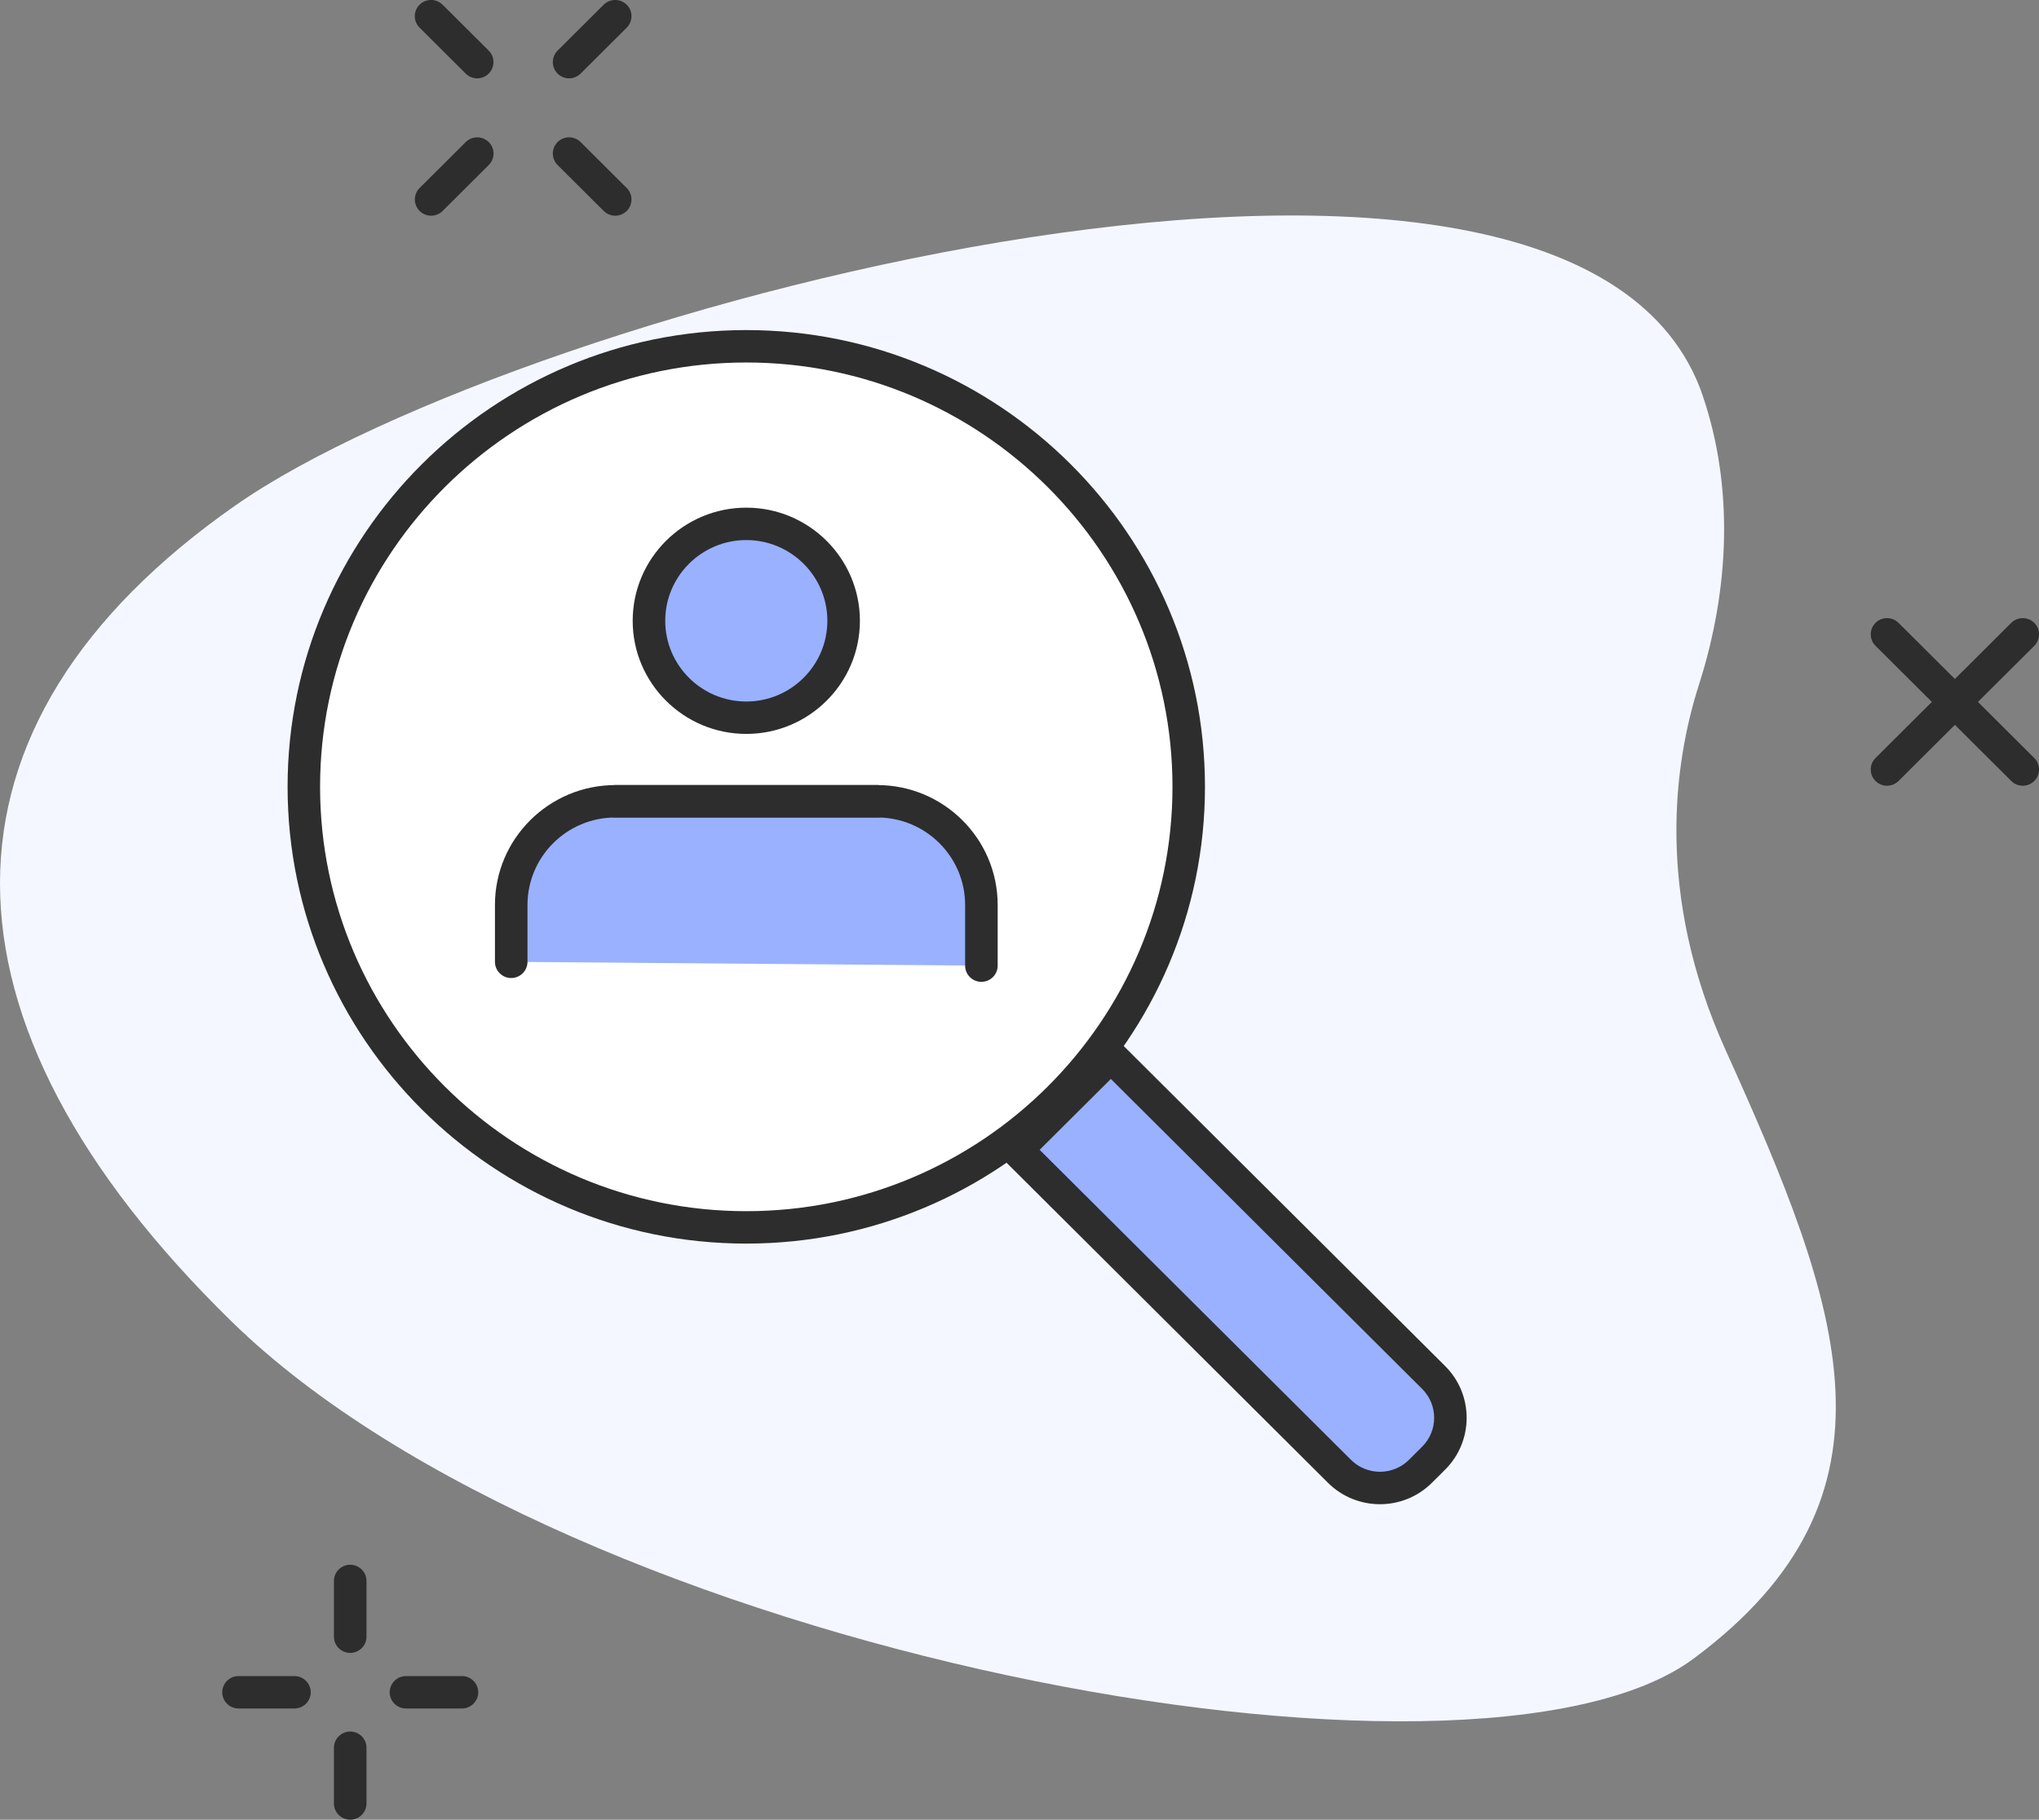
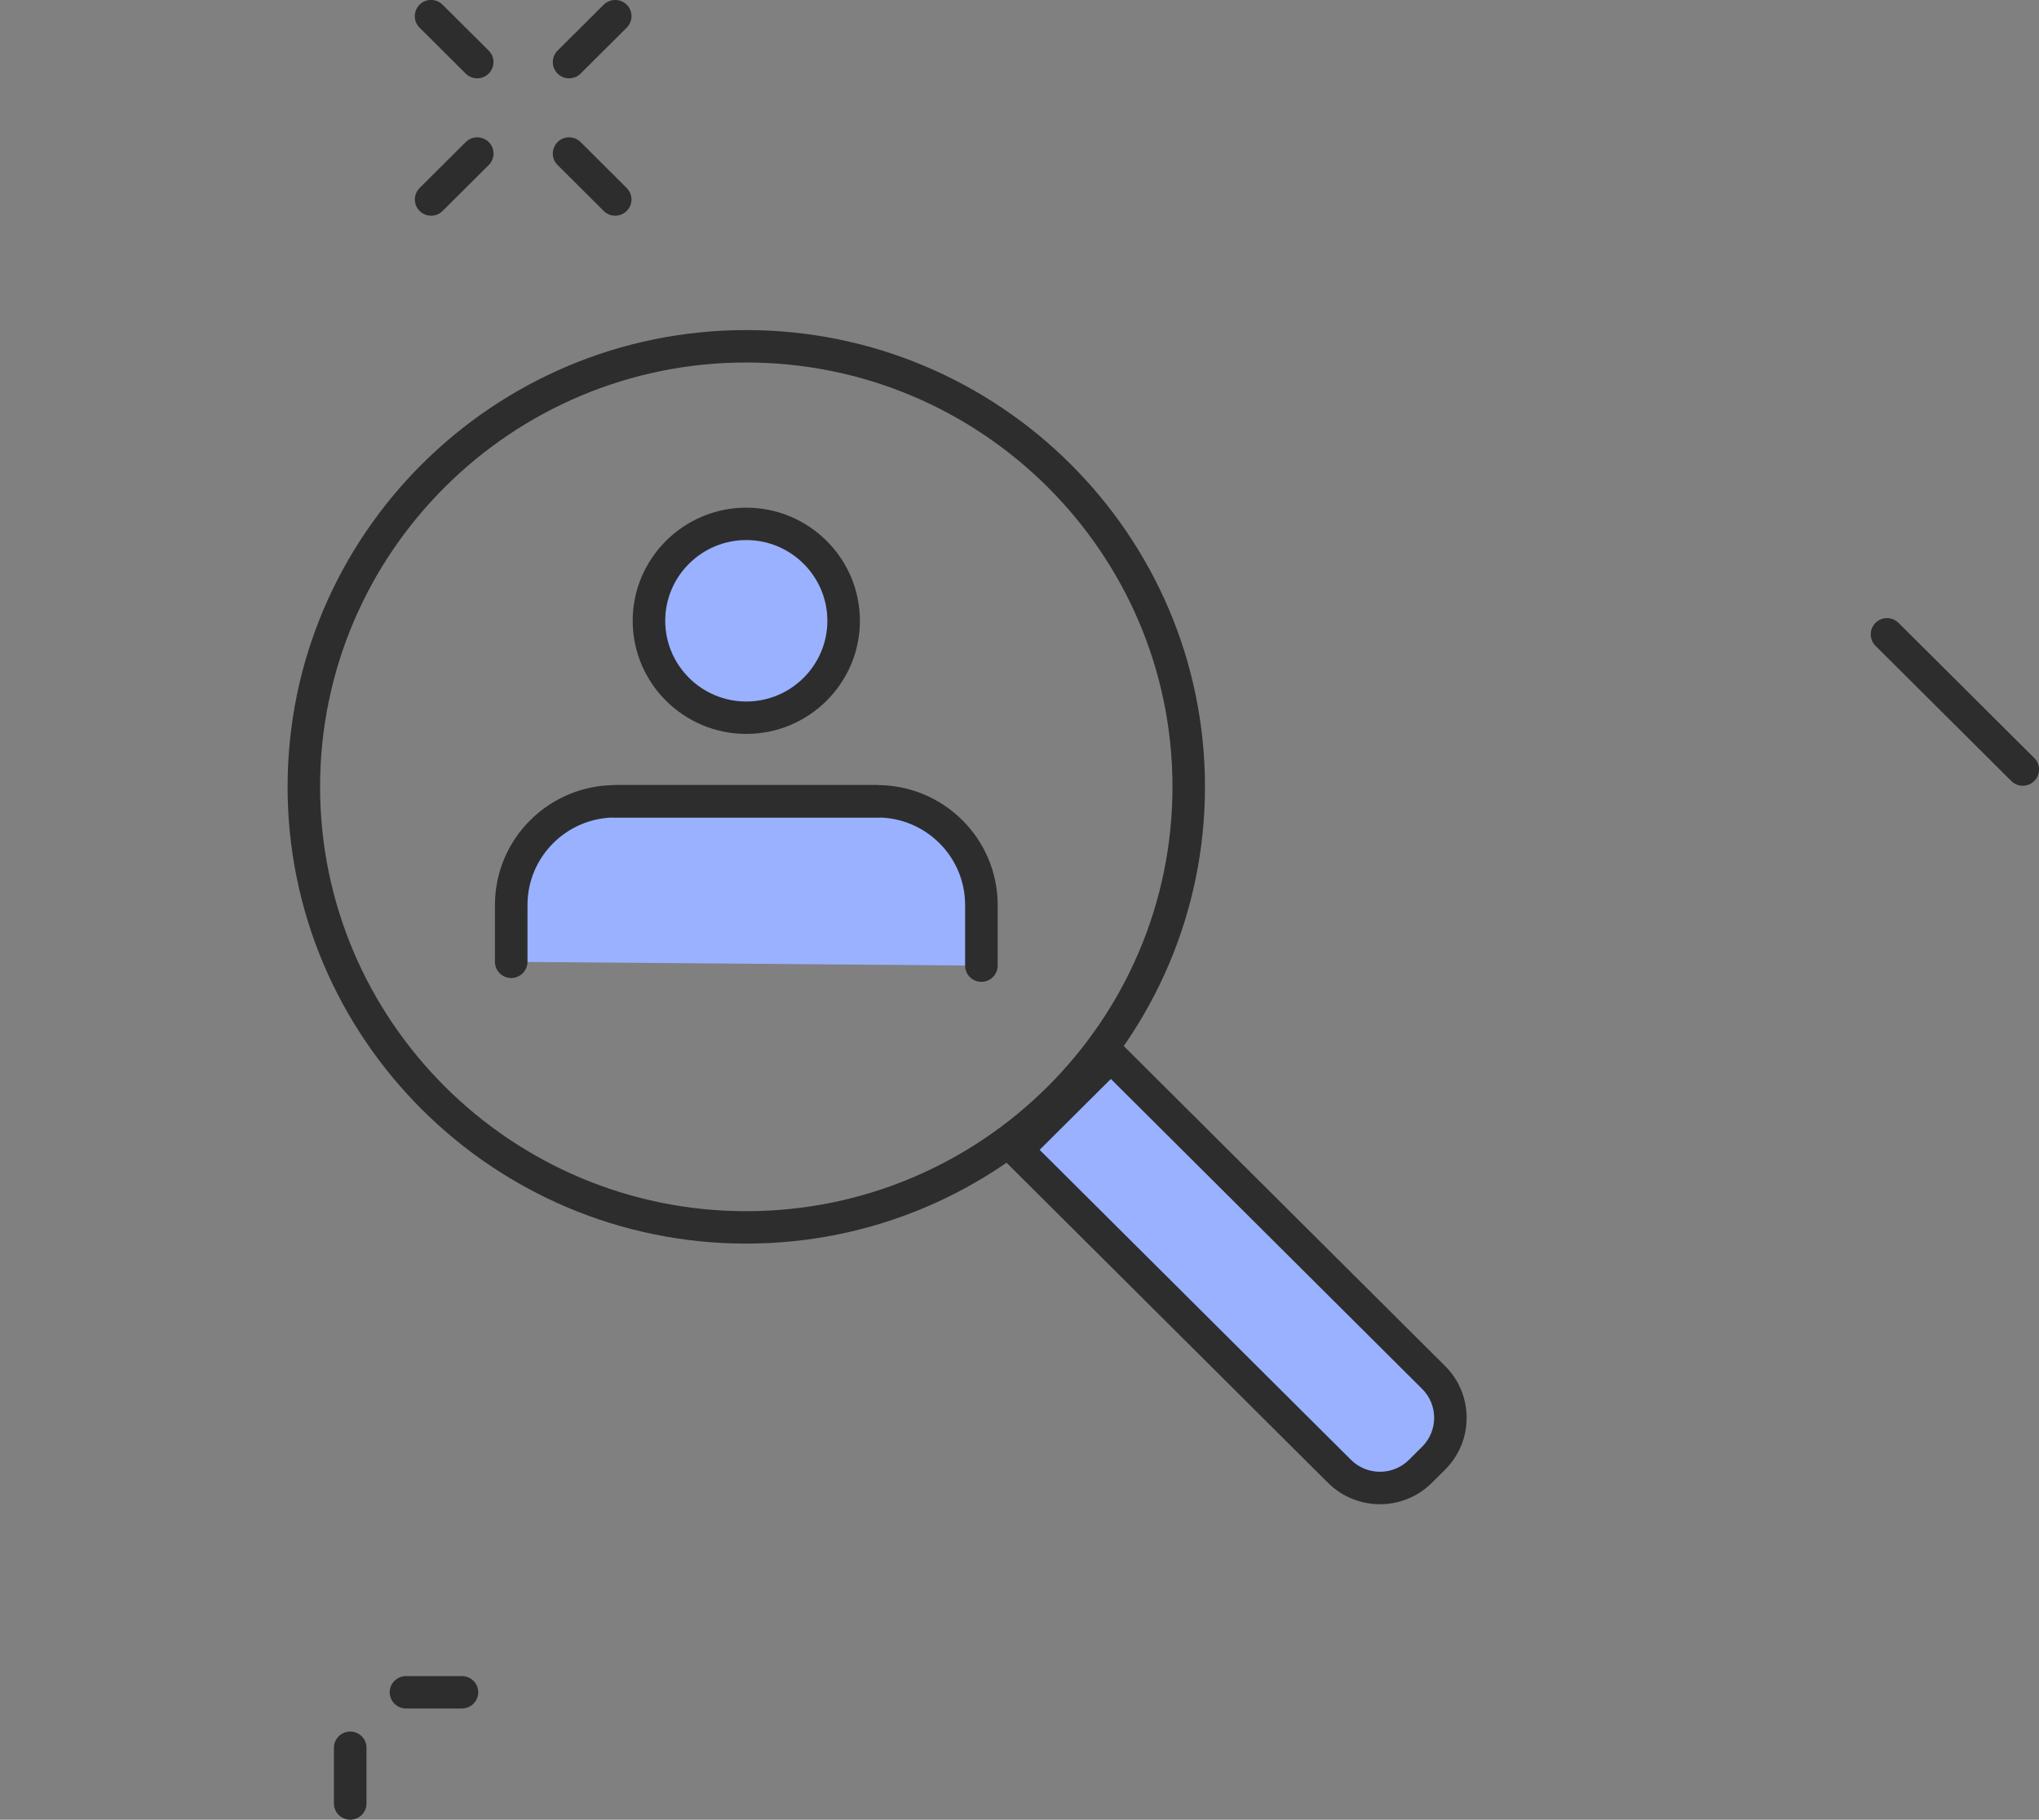
<svg xmlns="http://www.w3.org/2000/svg" width="177" height="158" viewBox="0 0 177 158" fill="none">
  <rect x="0" y="0" width="177" height="158" fill="#808080" stroke="none" />
  <g clip-path="url(#clip0_2043_178)">
-     <path d="M147.811 34.37C150.465 42.15 150.19 50.979 147.489 59.425C145.282 66.32 143.703 77.699 149.8 91.189C159.891 113.513 166.035 129.883 147.022 144.009C128.004 158.135 49.548 143.538 20.091 114.728C-6.587 88.639 -6.94 62.989 20.491 43.846C45.372 26.483 136.916 2.41 147.817 34.37H147.811Z" fill="#F4F7FF" />
-     <path d="M30.401 143.517C29.622 143.517 28.988 142.886 28.988 142.111V137.269C28.988 136.493 29.622 135.862 30.401 135.862C31.18 135.862 31.814 136.493 31.814 137.269V142.111C31.814 142.886 31.18 143.517 30.401 143.517Z" fill="#2D2D2D" />
    <path d="M30.401 158C29.622 158 28.988 157.369 28.988 156.593V151.752C28.988 150.976 29.622 150.345 30.401 150.345C31.18 150.345 31.814 150.976 31.814 151.752V156.593C31.814 157.369 31.18 158 30.401 158Z" fill="#2D2D2D" />
    <path d="M40.102 148.343H35.241C34.462 148.343 33.828 147.712 33.828 146.936C33.828 146.161 34.462 145.53 35.241 145.53H40.102C40.881 145.53 41.514 146.161 41.514 146.936C41.514 147.712 40.881 148.343 40.102 148.343Z" fill="#2D2D2D" />
-     <path d="M25.561 148.343H20.706C19.927 148.343 19.293 147.712 19.293 146.936C19.293 146.161 19.927 145.53 20.706 145.53H25.561C26.34 145.53 26.974 146.161 26.974 146.936C26.974 147.712 26.34 148.343 25.561 148.343Z" fill="#2D2D2D" />
    <path d="M49.398 6.802C49.035 6.802 48.676 6.662 48.401 6.388C47.851 5.839 47.851 4.95 48.401 4.396L52.405 0.409C52.956 -0.14 53.849 -0.14 54.405 0.409C54.96 0.957 54.955 1.846 54.405 2.4L50.401 6.388C50.125 6.662 49.762 6.802 49.404 6.802H49.398Z" fill="#2D2D2D" />
    <path d="M37.422 18.729C37.058 18.729 36.7 18.589 36.425 18.315C35.874 17.767 35.874 16.877 36.425 16.324L40.429 12.336C40.979 11.788 41.872 11.788 42.428 12.336C42.984 12.884 42.979 13.774 42.428 14.327L38.424 18.315C38.149 18.589 37.785 18.729 37.427 18.729H37.422Z" fill="#2D2D2D" />
    <path d="M53.402 18.729C53.039 18.729 52.681 18.589 52.405 18.315L48.401 14.327C47.851 13.779 47.851 12.889 48.401 12.336C48.952 11.783 49.845 11.788 50.401 12.336L54.405 16.324C54.955 16.872 54.955 17.762 54.405 18.315C54.129 18.589 53.766 18.729 53.407 18.729H53.402Z" fill="#2D2D2D" />
    <path d="M41.422 6.802C41.058 6.802 40.7 6.662 40.425 6.388L36.421 2.4C35.87 1.852 35.87 0.962 36.421 0.409C36.971 -0.145 37.864 -0.14 38.42 0.409L42.424 4.396C42.975 4.945 42.975 5.834 42.424 6.388C42.149 6.662 41.785 6.802 41.427 6.802H41.422Z" fill="#2D2D2D" />
-     <path d="M163.805 68.224C163.441 68.224 163.083 68.084 162.807 67.81C162.257 67.261 162.257 66.372 162.807 65.818L174.591 54.082C175.142 53.534 176.035 53.534 176.591 54.082C177.146 54.631 177.141 55.52 176.591 56.074L164.807 67.81C164.532 68.084 164.168 68.224 163.81 68.224H163.805Z" fill="#2D2D2D" />
    <path d="M175.588 68.223C175.225 68.223 174.866 68.084 174.591 67.809L162.807 56.074C162.257 55.525 162.257 54.636 162.807 54.082C163.358 53.529 164.251 53.534 164.807 54.082L176.591 65.818C177.141 66.366 177.141 67.256 176.591 67.809C176.315 68.084 175.952 68.223 175.593 68.223H175.588Z" fill="#2D2D2D" />
-     <path d="M64.784 106.566C85.994 106.566 103.189 89.441 103.189 68.317C103.189 47.192 85.994 30.067 64.784 30.067C43.573 30.067 26.379 47.192 26.379 68.317C26.379 89.441 43.573 106.566 64.784 106.566Z" fill="white" />
    <path d="M64.782 107.978C42.825 107.978 24.965 90.185 24.965 68.316C24.965 46.448 42.825 28.66 64.782 28.66C86.74 28.66 104.6 46.453 104.6 68.316C104.6 90.18 86.735 107.978 64.782 107.978ZM64.782 31.474C44.383 31.474 27.785 47.999 27.785 68.316C27.785 88.633 44.383 105.164 64.782 105.164C85.182 105.164 101.78 88.633 101.78 68.316C101.78 47.999 85.182 31.474 64.782 31.474Z" fill="#2D2D2D" />
    <path d="M96.426 91.692L124.453 119.605C126.392 121.537 126.392 124.675 124.453 126.606L123.307 127.747C121.368 129.678 118.217 129.678 116.278 127.747L88.252 99.834L96.43 91.689L96.426 91.692Z" fill="#99B1FF" />
    <path d="M119.789 130.607C118.153 130.607 116.522 129.986 115.276 128.745L87.253 100.835C86.702 100.287 86.702 99.397 87.253 98.844L95.427 90.702C95.978 90.154 96.871 90.154 97.427 90.702L125.45 118.612C127.937 121.09 127.937 125.124 125.45 127.602L124.302 128.745C123.056 129.986 121.425 130.607 119.789 130.607ZM90.249 99.837L117.276 126.754C118.662 128.135 120.921 128.135 122.308 126.754L123.456 125.61C124.842 124.229 124.842 121.979 123.456 120.598L96.429 93.681L90.249 99.837Z" fill="#2D2D2D" />
    <path d="M76.157 69.573H53.415C48.425 69.573 44.379 73.603 44.379 78.573V83.513L85.199 83.844V78.573C85.199 73.603 81.153 69.573 76.162 69.573H76.157Z" fill="#99B1FF" />
    <path d="M85.192 85.251C84.413 85.251 83.779 84.62 83.779 83.844V78.573C83.779 74.383 80.357 70.98 76.156 70.98H53.414C49.207 70.98 45.79 74.389 45.79 78.573V83.513C45.79 84.288 45.156 84.919 44.377 84.919C43.598 84.919 42.965 84.288 42.965 83.513V78.573C42.965 72.832 47.654 68.166 53.414 68.166H76.156C81.92 68.166 86.605 72.837 86.605 78.573V83.844C86.605 84.62 85.971 85.251 85.192 85.251Z" fill="#2D2D2D" />
    <path d="M76.15 70.98H53.409C52.63 70.98 51.996 70.349 51.996 69.573C51.996 68.797 52.63 68.166 53.409 68.166H76.15C76.929 68.166 77.563 68.797 77.563 69.573C77.563 70.349 76.929 70.98 76.15 70.98Z" fill="#2D2D2D" />
    <path d="M64.785 62.316C69.452 62.316 73.235 58.549 73.235 53.901C73.235 49.253 69.452 45.486 64.785 45.486C60.119 45.486 56.336 49.253 56.336 53.901C56.336 58.549 60.119 62.316 64.785 62.316Z" fill="#99B1FF" />
    <path d="M64.784 63.723C59.347 63.723 54.922 59.316 54.922 53.901C54.922 48.486 59.347 44.079 64.784 44.079C70.222 44.079 74.646 48.486 74.646 53.901C74.646 59.316 70.222 63.723 64.784 63.723ZM64.784 46.892C60.905 46.892 57.747 50.037 57.747 53.901C57.747 57.765 60.905 60.91 64.784 60.91C68.663 60.91 71.821 57.765 71.821 53.901C71.821 50.037 68.663 46.892 64.784 46.892Z" fill="#2D2D2D" />
  </g>
  <defs>
    <clipPath id="clip0_2043_178">
      <rect width="177" height="158" fill="white" />
    </clipPath>
  </defs>
</svg>